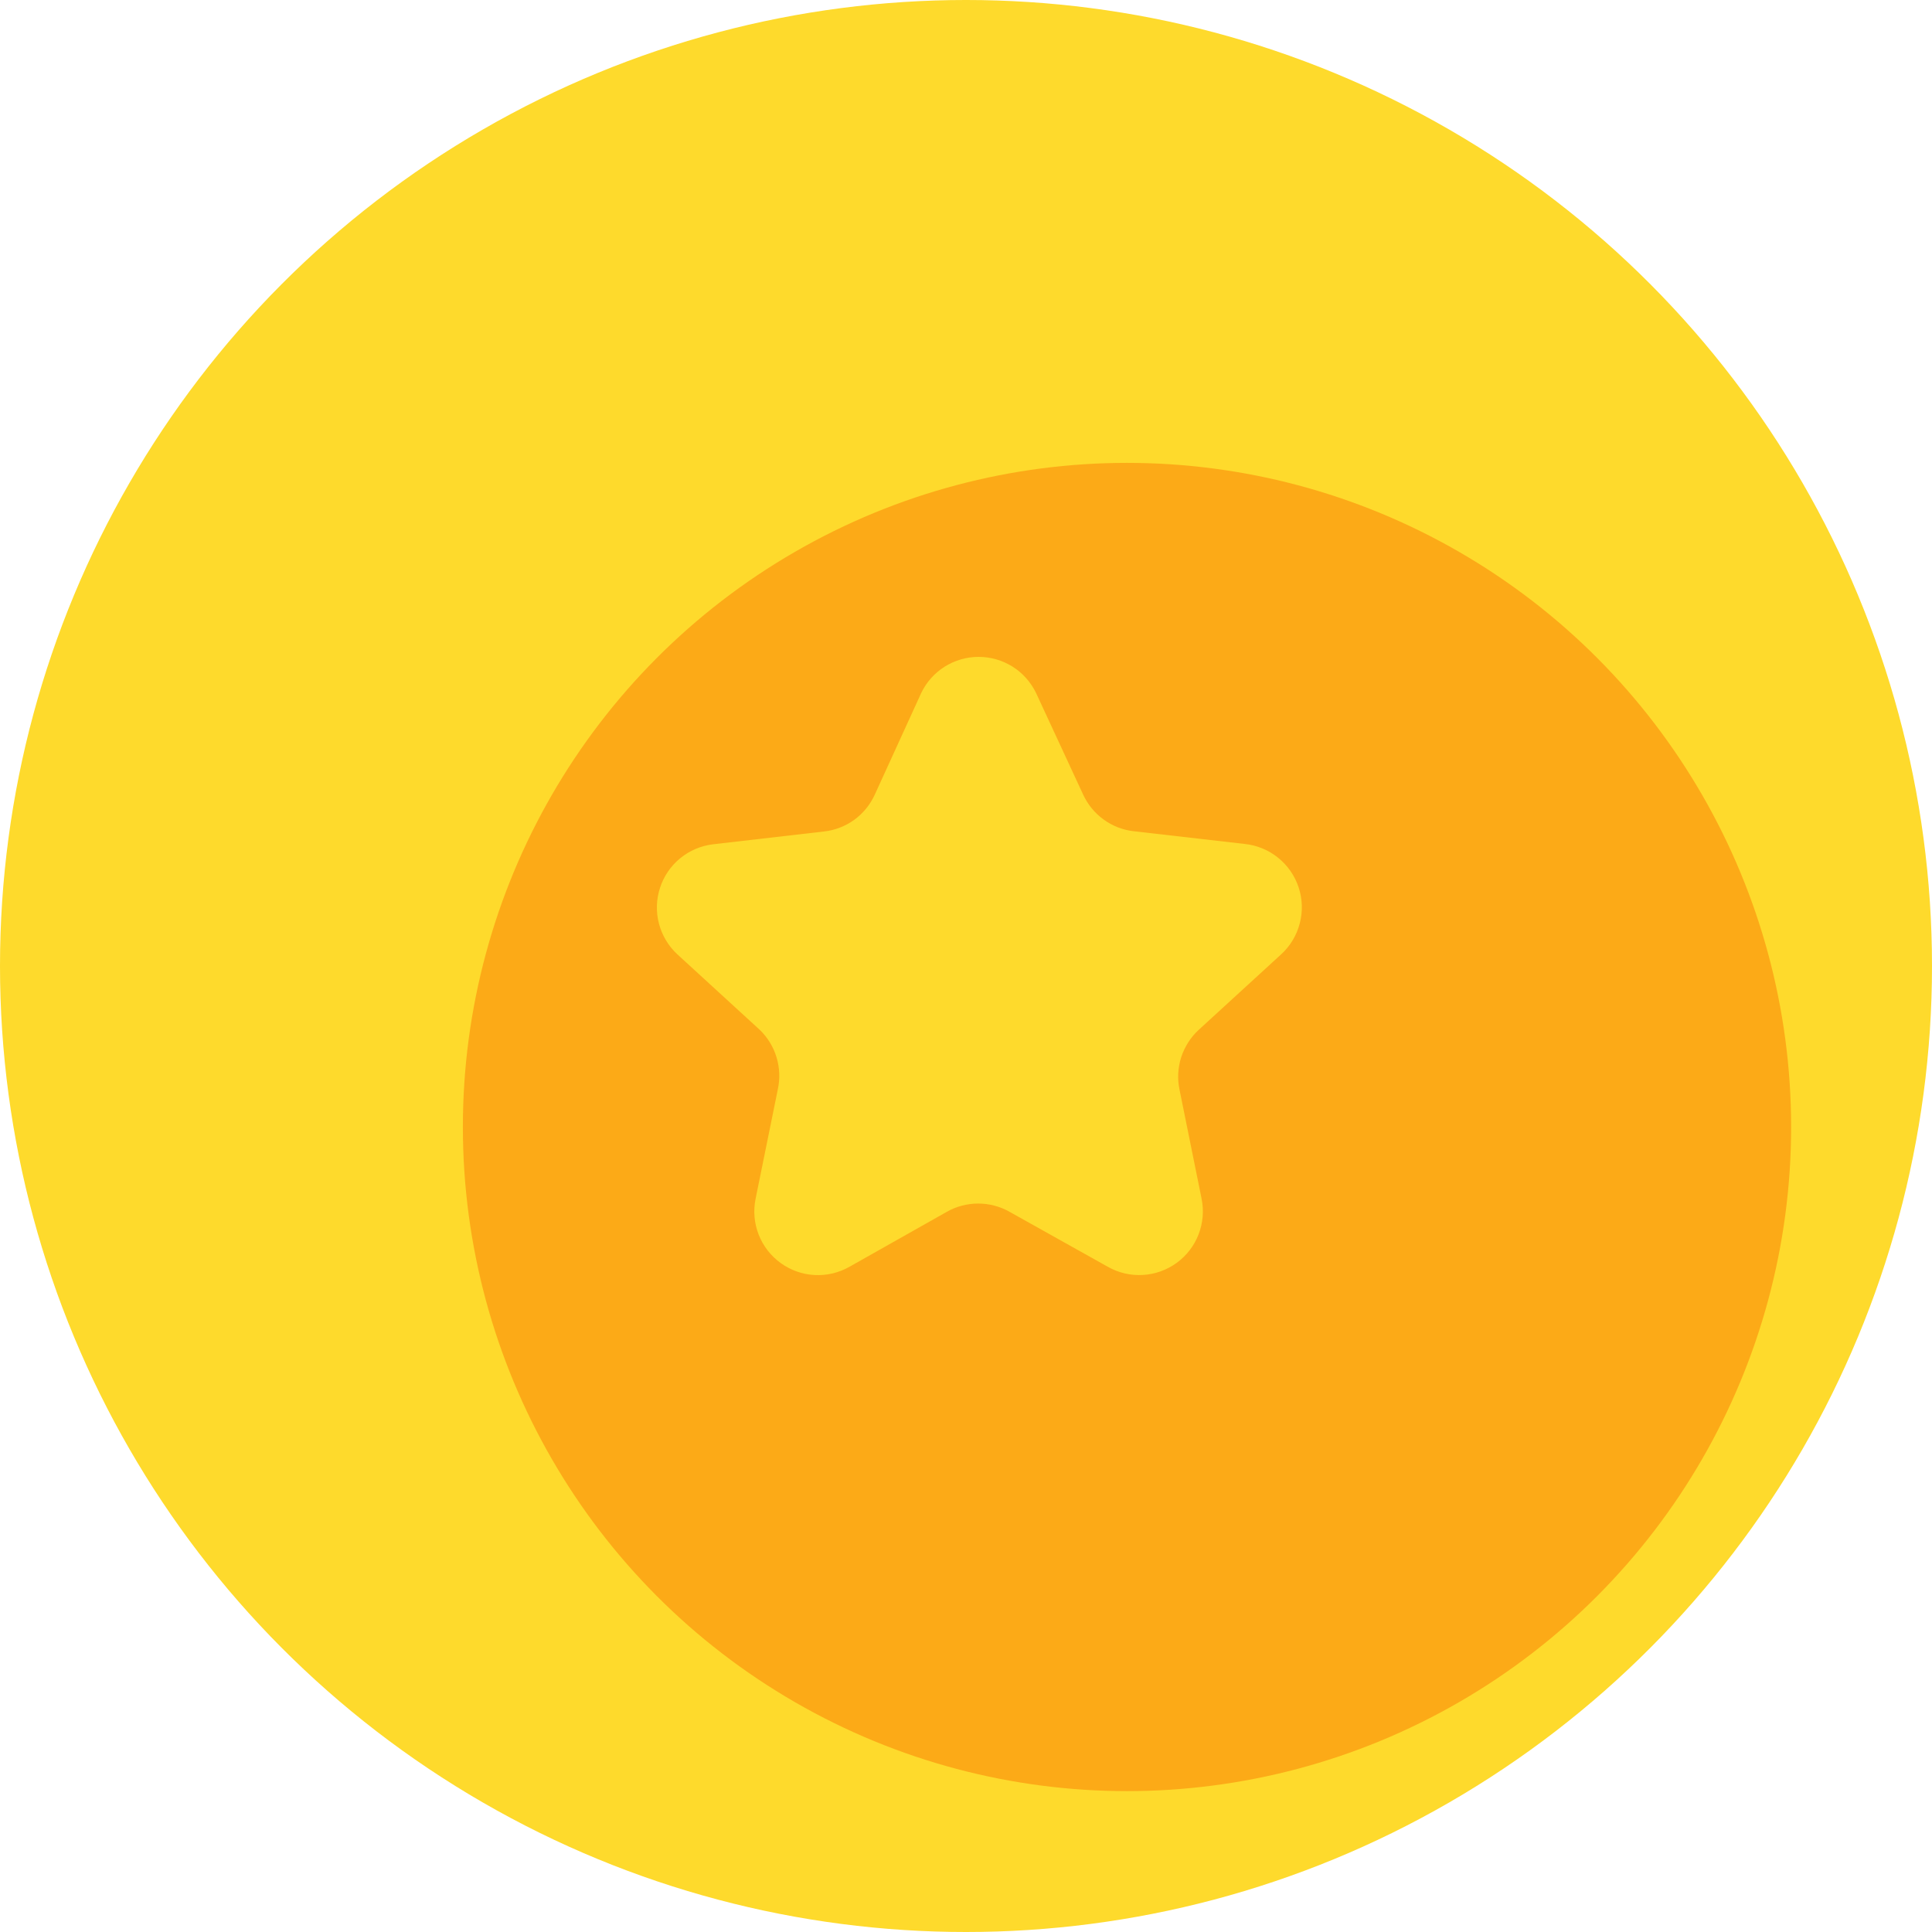
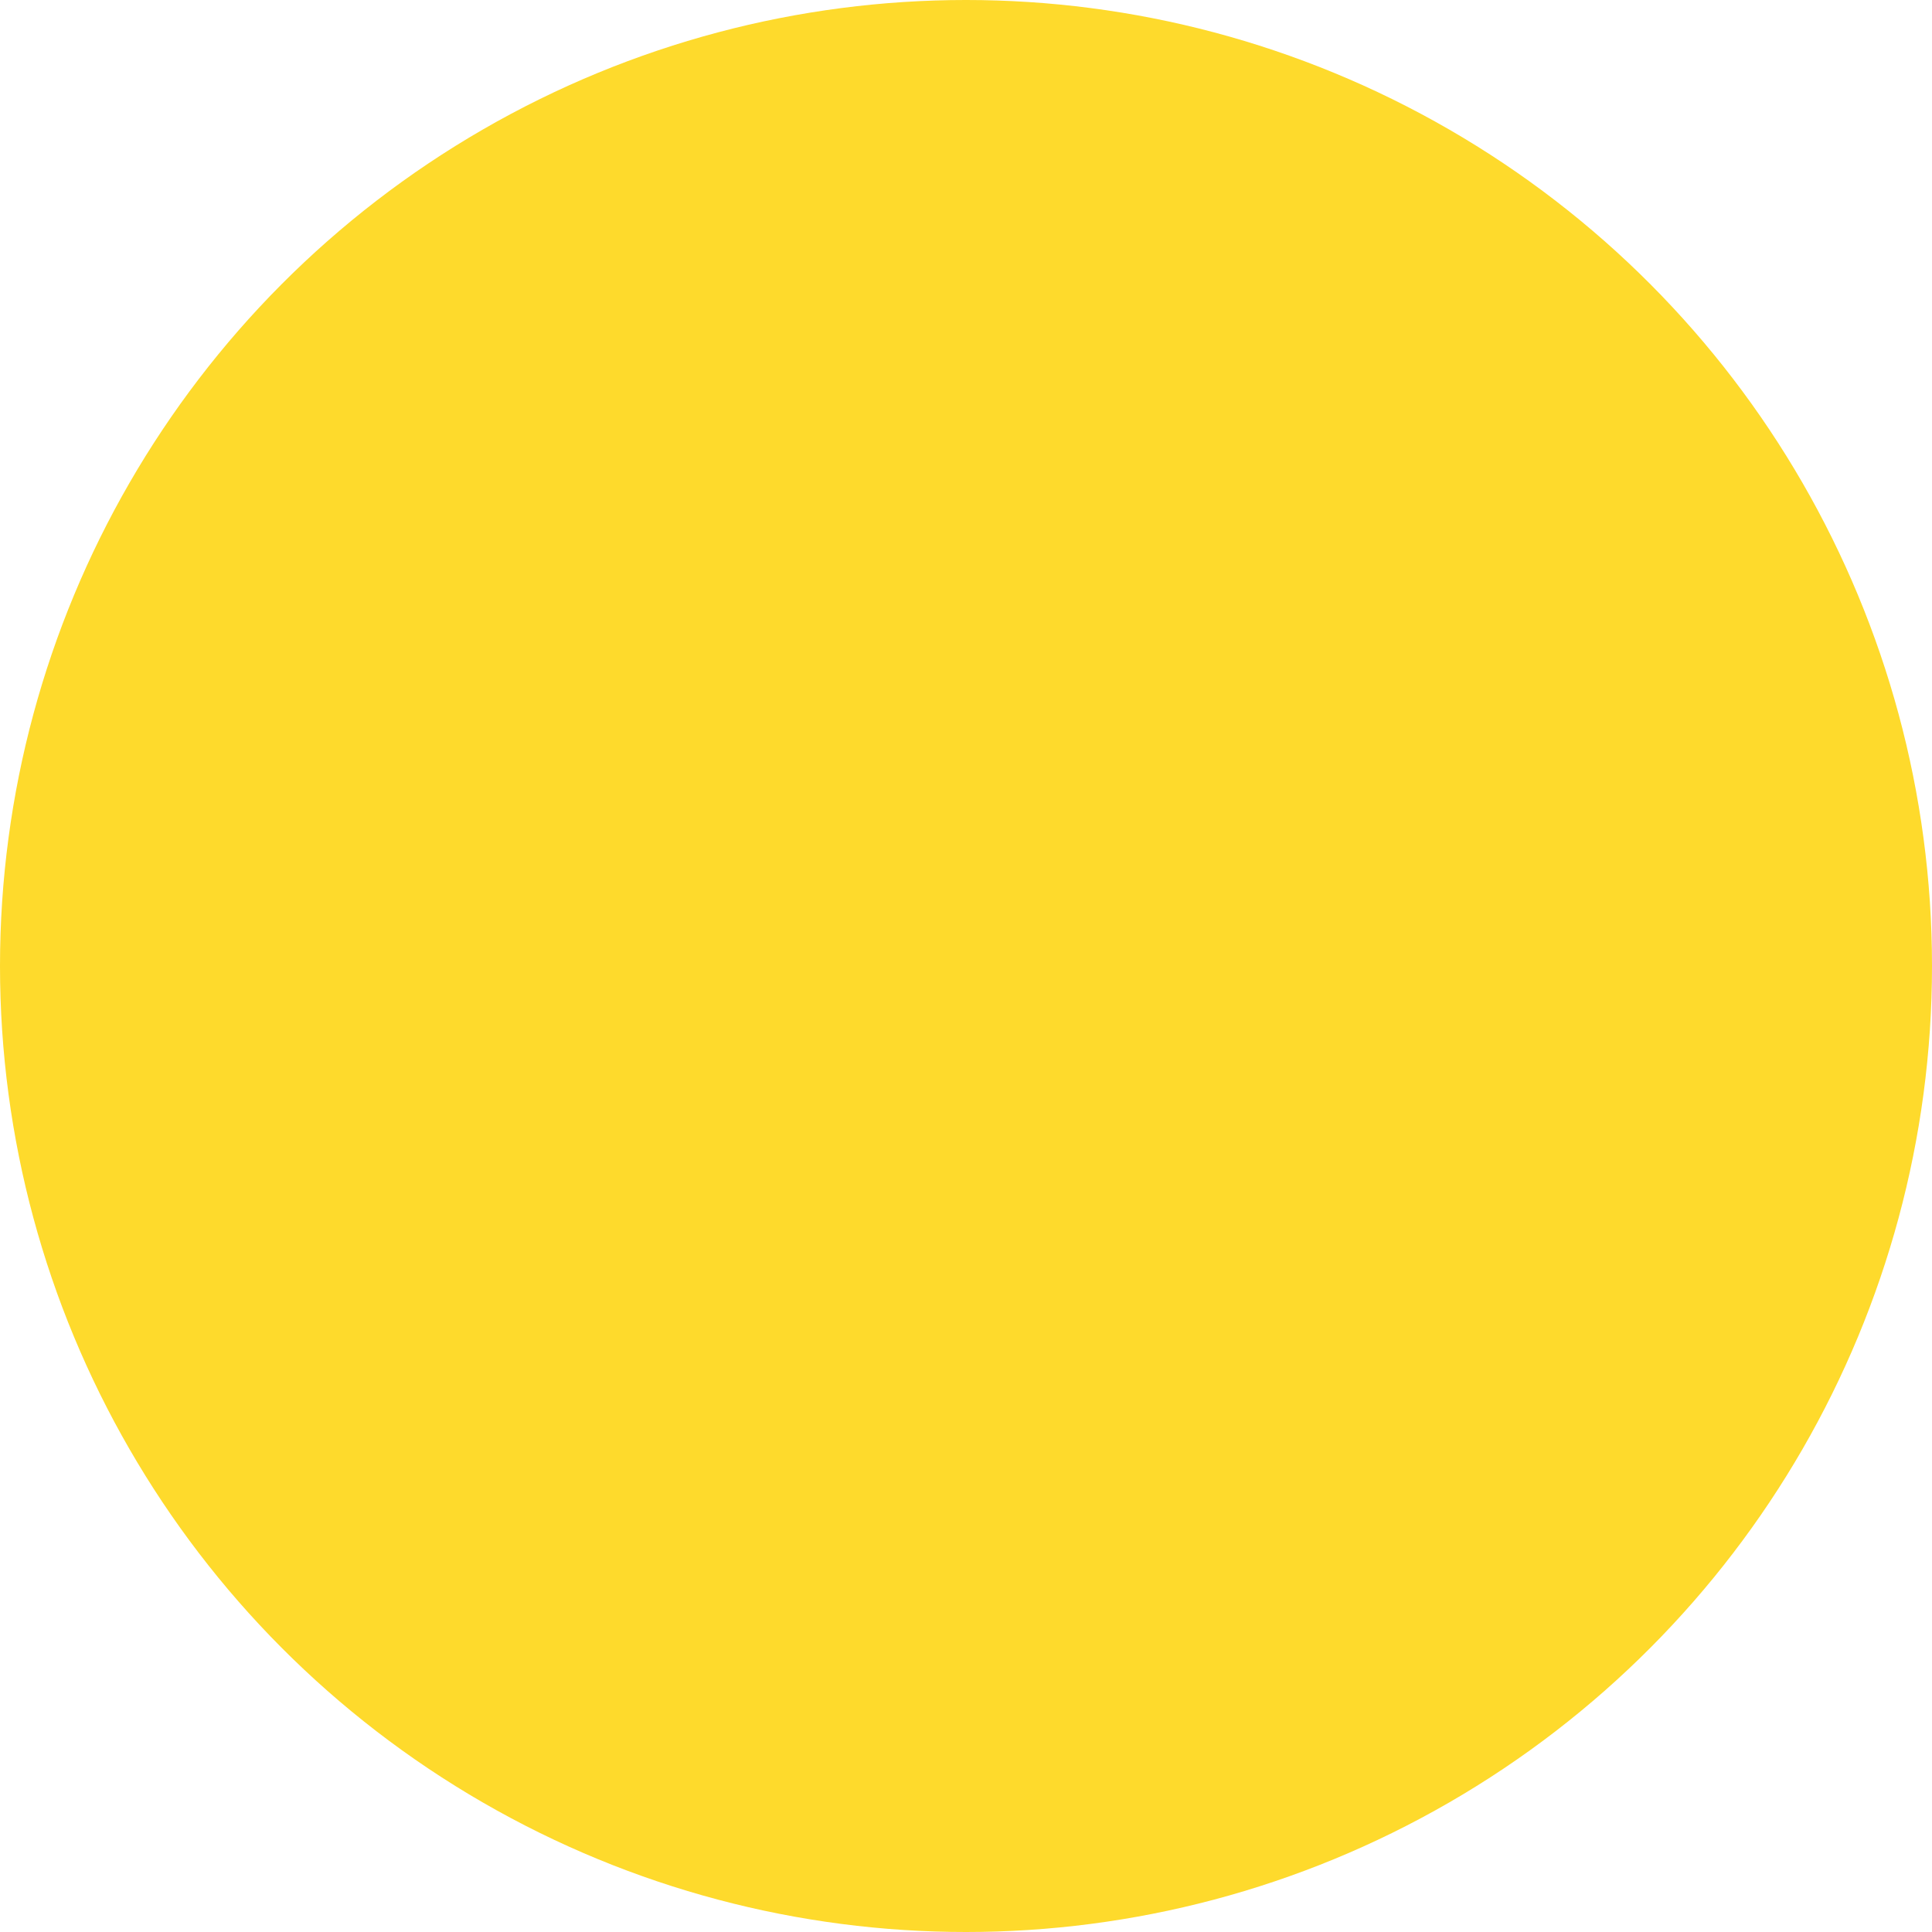
<svg xmlns="http://www.w3.org/2000/svg" width="24" height="24" viewBox="0 0 24 24" fill="none">
  <circle cx="12" cy="12" r="12" fill="#FEDA2C" />
  <g filter="url(#filter0_i_518_344)">
-     <circle cx="12" cy="12" r="8.25" fill="#FCAA17" />
-   </g>
-   <path d="M15.463 10.484L14.085 10.326C13.949 10.311 13.82 10.261 13.709 10.18C13.598 10.1 13.511 9.992 13.454 9.868L12.87 8.608C12.805 8.474 12.704 8.36 12.578 8.281C12.452 8.202 12.306 8.16 12.157 8.16C12.008 8.16 11.862 8.202 11.736 8.281C11.61 8.36 11.508 8.474 11.444 8.608L10.867 9.871C10.81 9.996 10.722 10.104 10.612 10.184C10.501 10.264 10.371 10.314 10.236 10.329L8.858 10.488C8.708 10.506 8.566 10.566 8.449 10.662C8.332 10.758 8.245 10.886 8.199 11.029C8.152 11.173 8.147 11.327 8.186 11.474C8.224 11.62 8.303 11.752 8.414 11.855L9.437 12.792C9.535 12.886 9.607 13.004 9.646 13.133C9.686 13.263 9.691 13.401 9.662 13.534L9.386 14.893C9.356 15.042 9.369 15.196 9.425 15.338C9.48 15.479 9.575 15.601 9.698 15.69C9.821 15.779 9.967 15.831 10.119 15.839C10.27 15.847 10.421 15.811 10.553 15.736L11.761 15.054C11.88 14.986 12.015 14.951 12.151 14.951C12.288 14.951 12.423 14.986 12.542 15.054L13.761 15.736C13.893 15.811 14.044 15.847 14.196 15.838C14.348 15.83 14.494 15.777 14.617 15.688C14.74 15.598 14.835 15.475 14.889 15.334C14.944 15.192 14.957 15.037 14.926 14.888L14.652 13.534C14.624 13.4 14.632 13.261 14.674 13.131C14.717 13.001 14.792 12.884 14.892 12.792L15.915 11.855C16.028 11.752 16.108 11.618 16.146 11.471C16.185 11.323 16.18 11.168 16.132 11.023C16.084 10.878 15.996 10.751 15.877 10.655C15.758 10.559 15.614 10.5 15.463 10.484Z" fill="#FEDA2C" />
+     </g>
  <defs>
    <filter id="filter0_i_518_344" x="3.75" y="3.75" width="16.5" height="16.5" filterUnits="userSpaceOnUse" color-interpolation-filters="sRGB">
      <feFlood flood-opacity="0" result="BackgroundImageFix" />
      <feBlend mode="normal" in="SourceGraphic" in2="BackgroundImageFix" result="shape" />
      <feColorMatrix in="SourceAlpha" type="matrix" values="0 0 0 0 0 0 0 0 0 0 0 0 0 0 0 0 0 0 127 0" result="hardAlpha" />
      <feOffset dx="2" dy="2" />
      <feComposite in2="hardAlpha" operator="arithmetic" k2="-1" k3="1" />
      <feColorMatrix type="matrix" values="0 0 0 0 0.887 0 0 0 0 0.57 0 0 0 0 0 0 0 0 1 0" />
      <feBlend mode="normal" in2="shape" result="effect1_innerShadow_518_344" />
    </filter>
  </defs>
</svg>